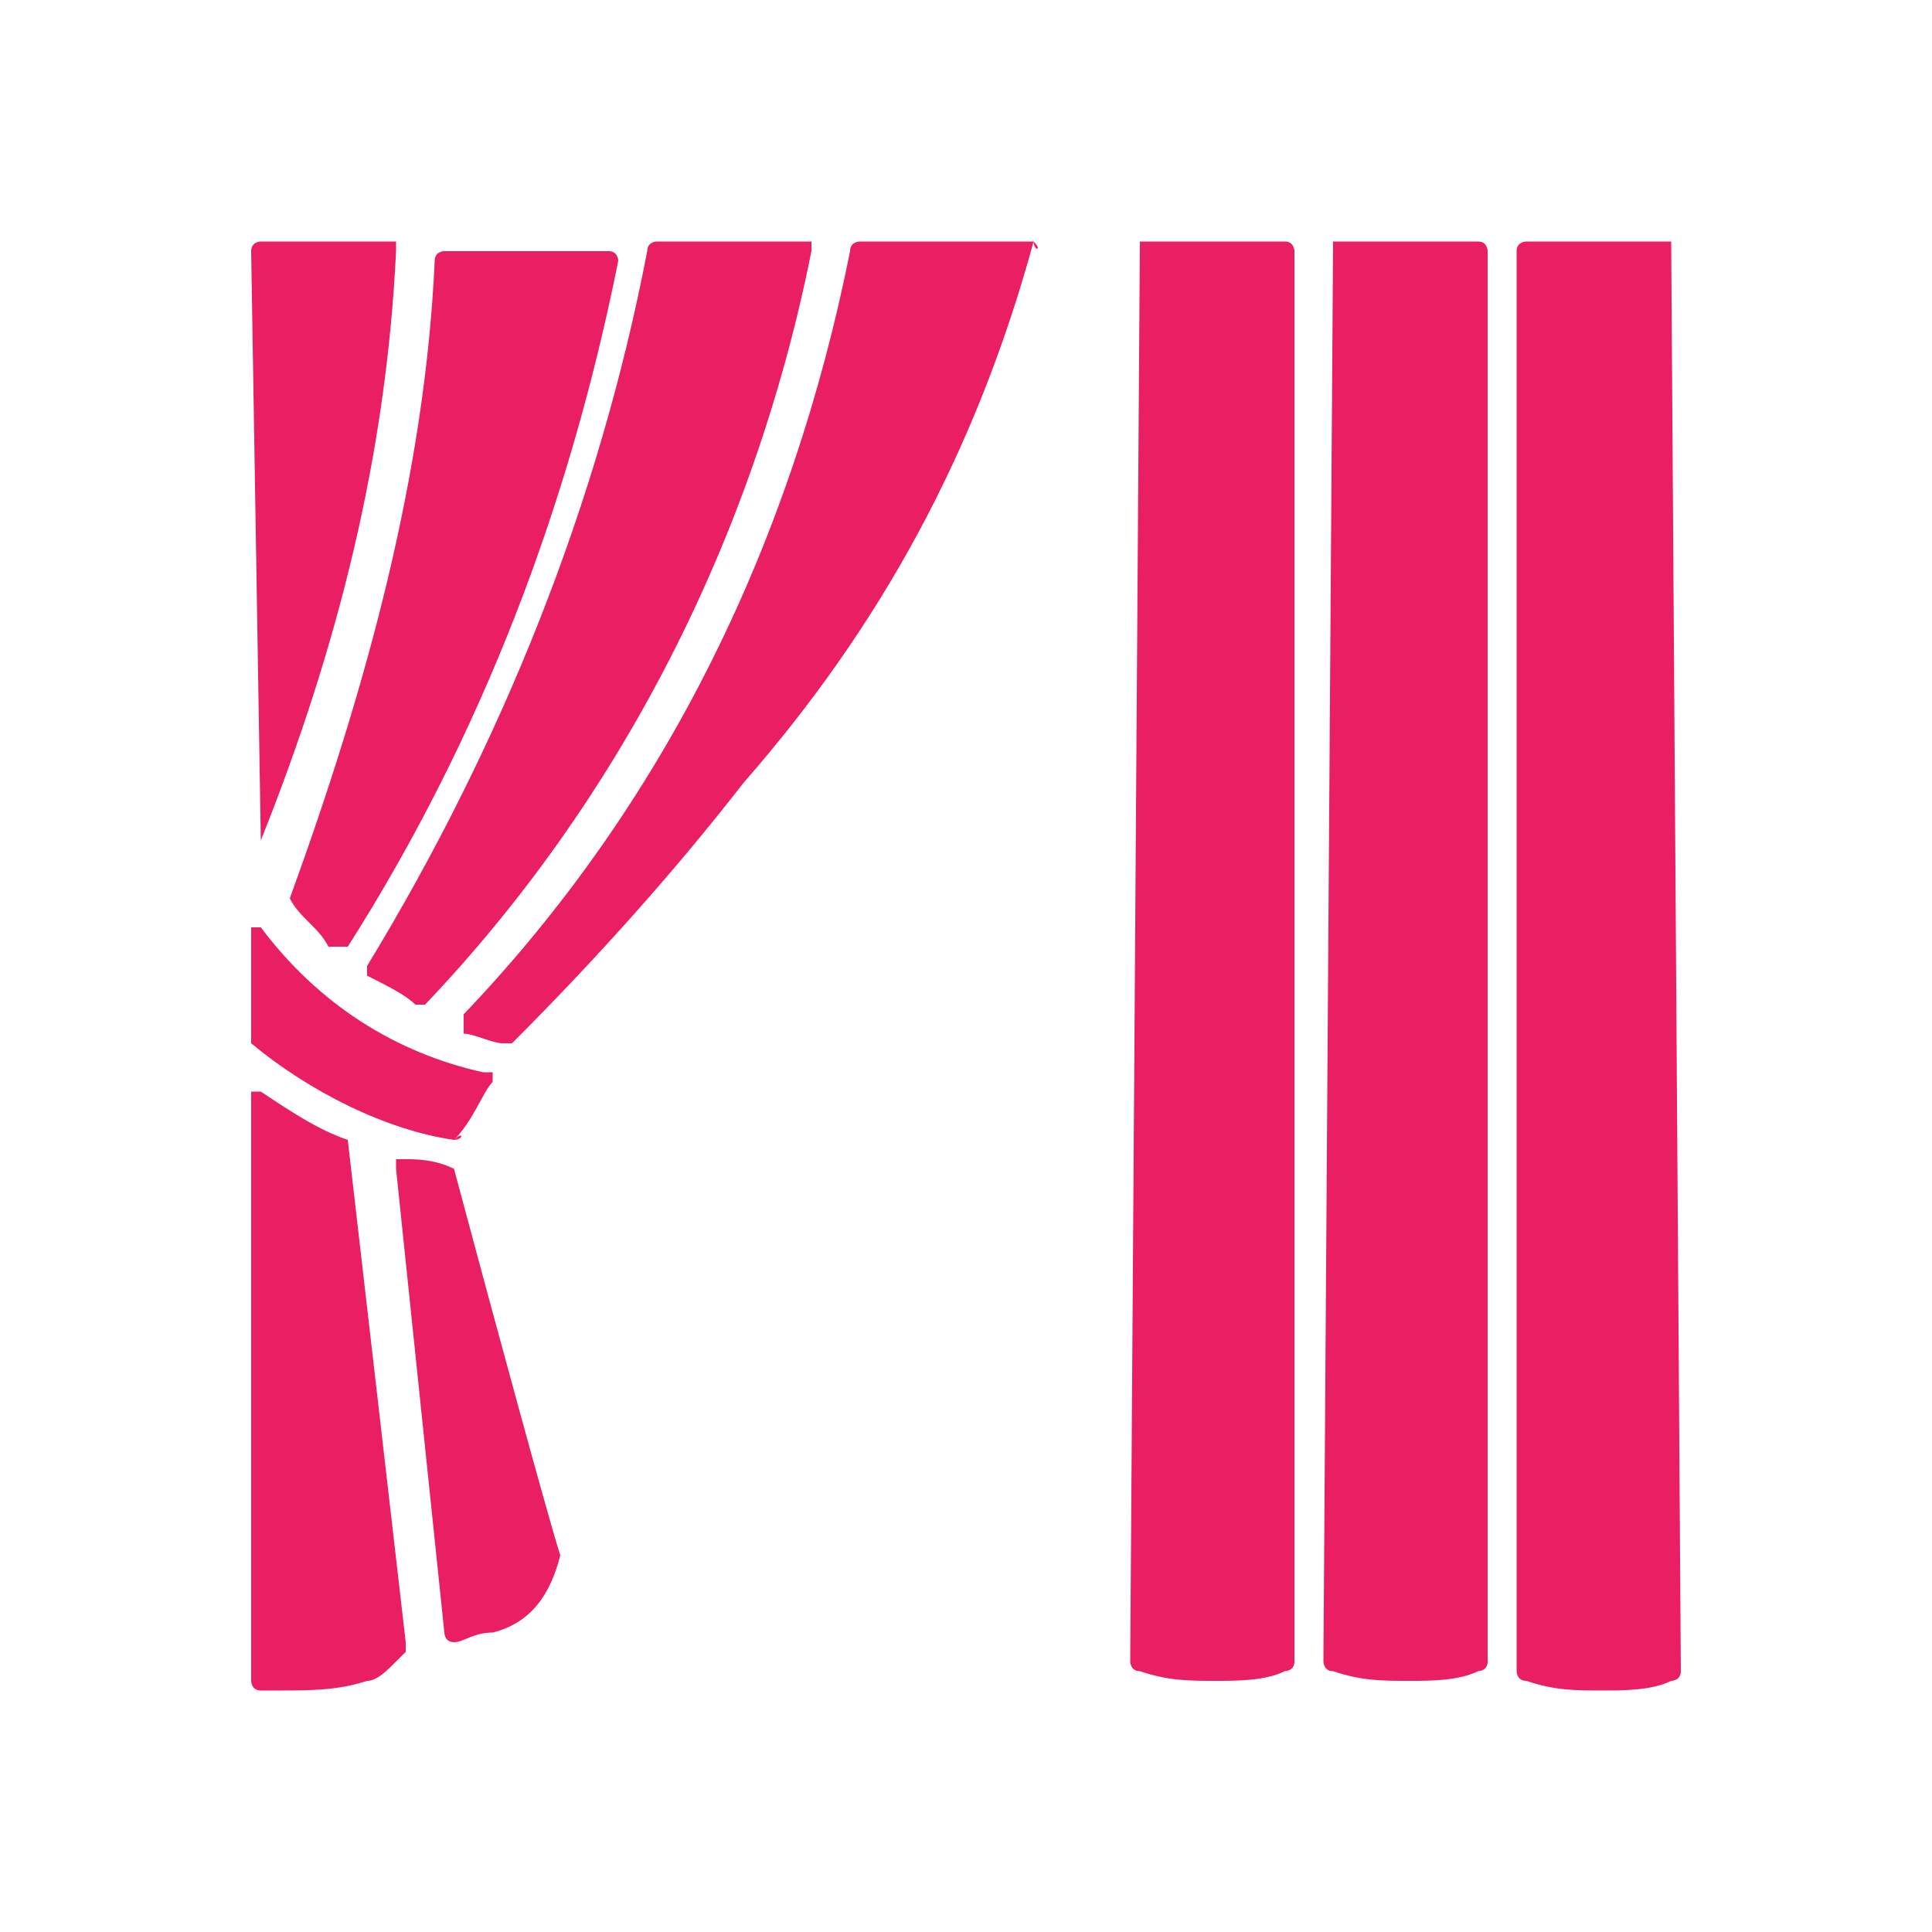
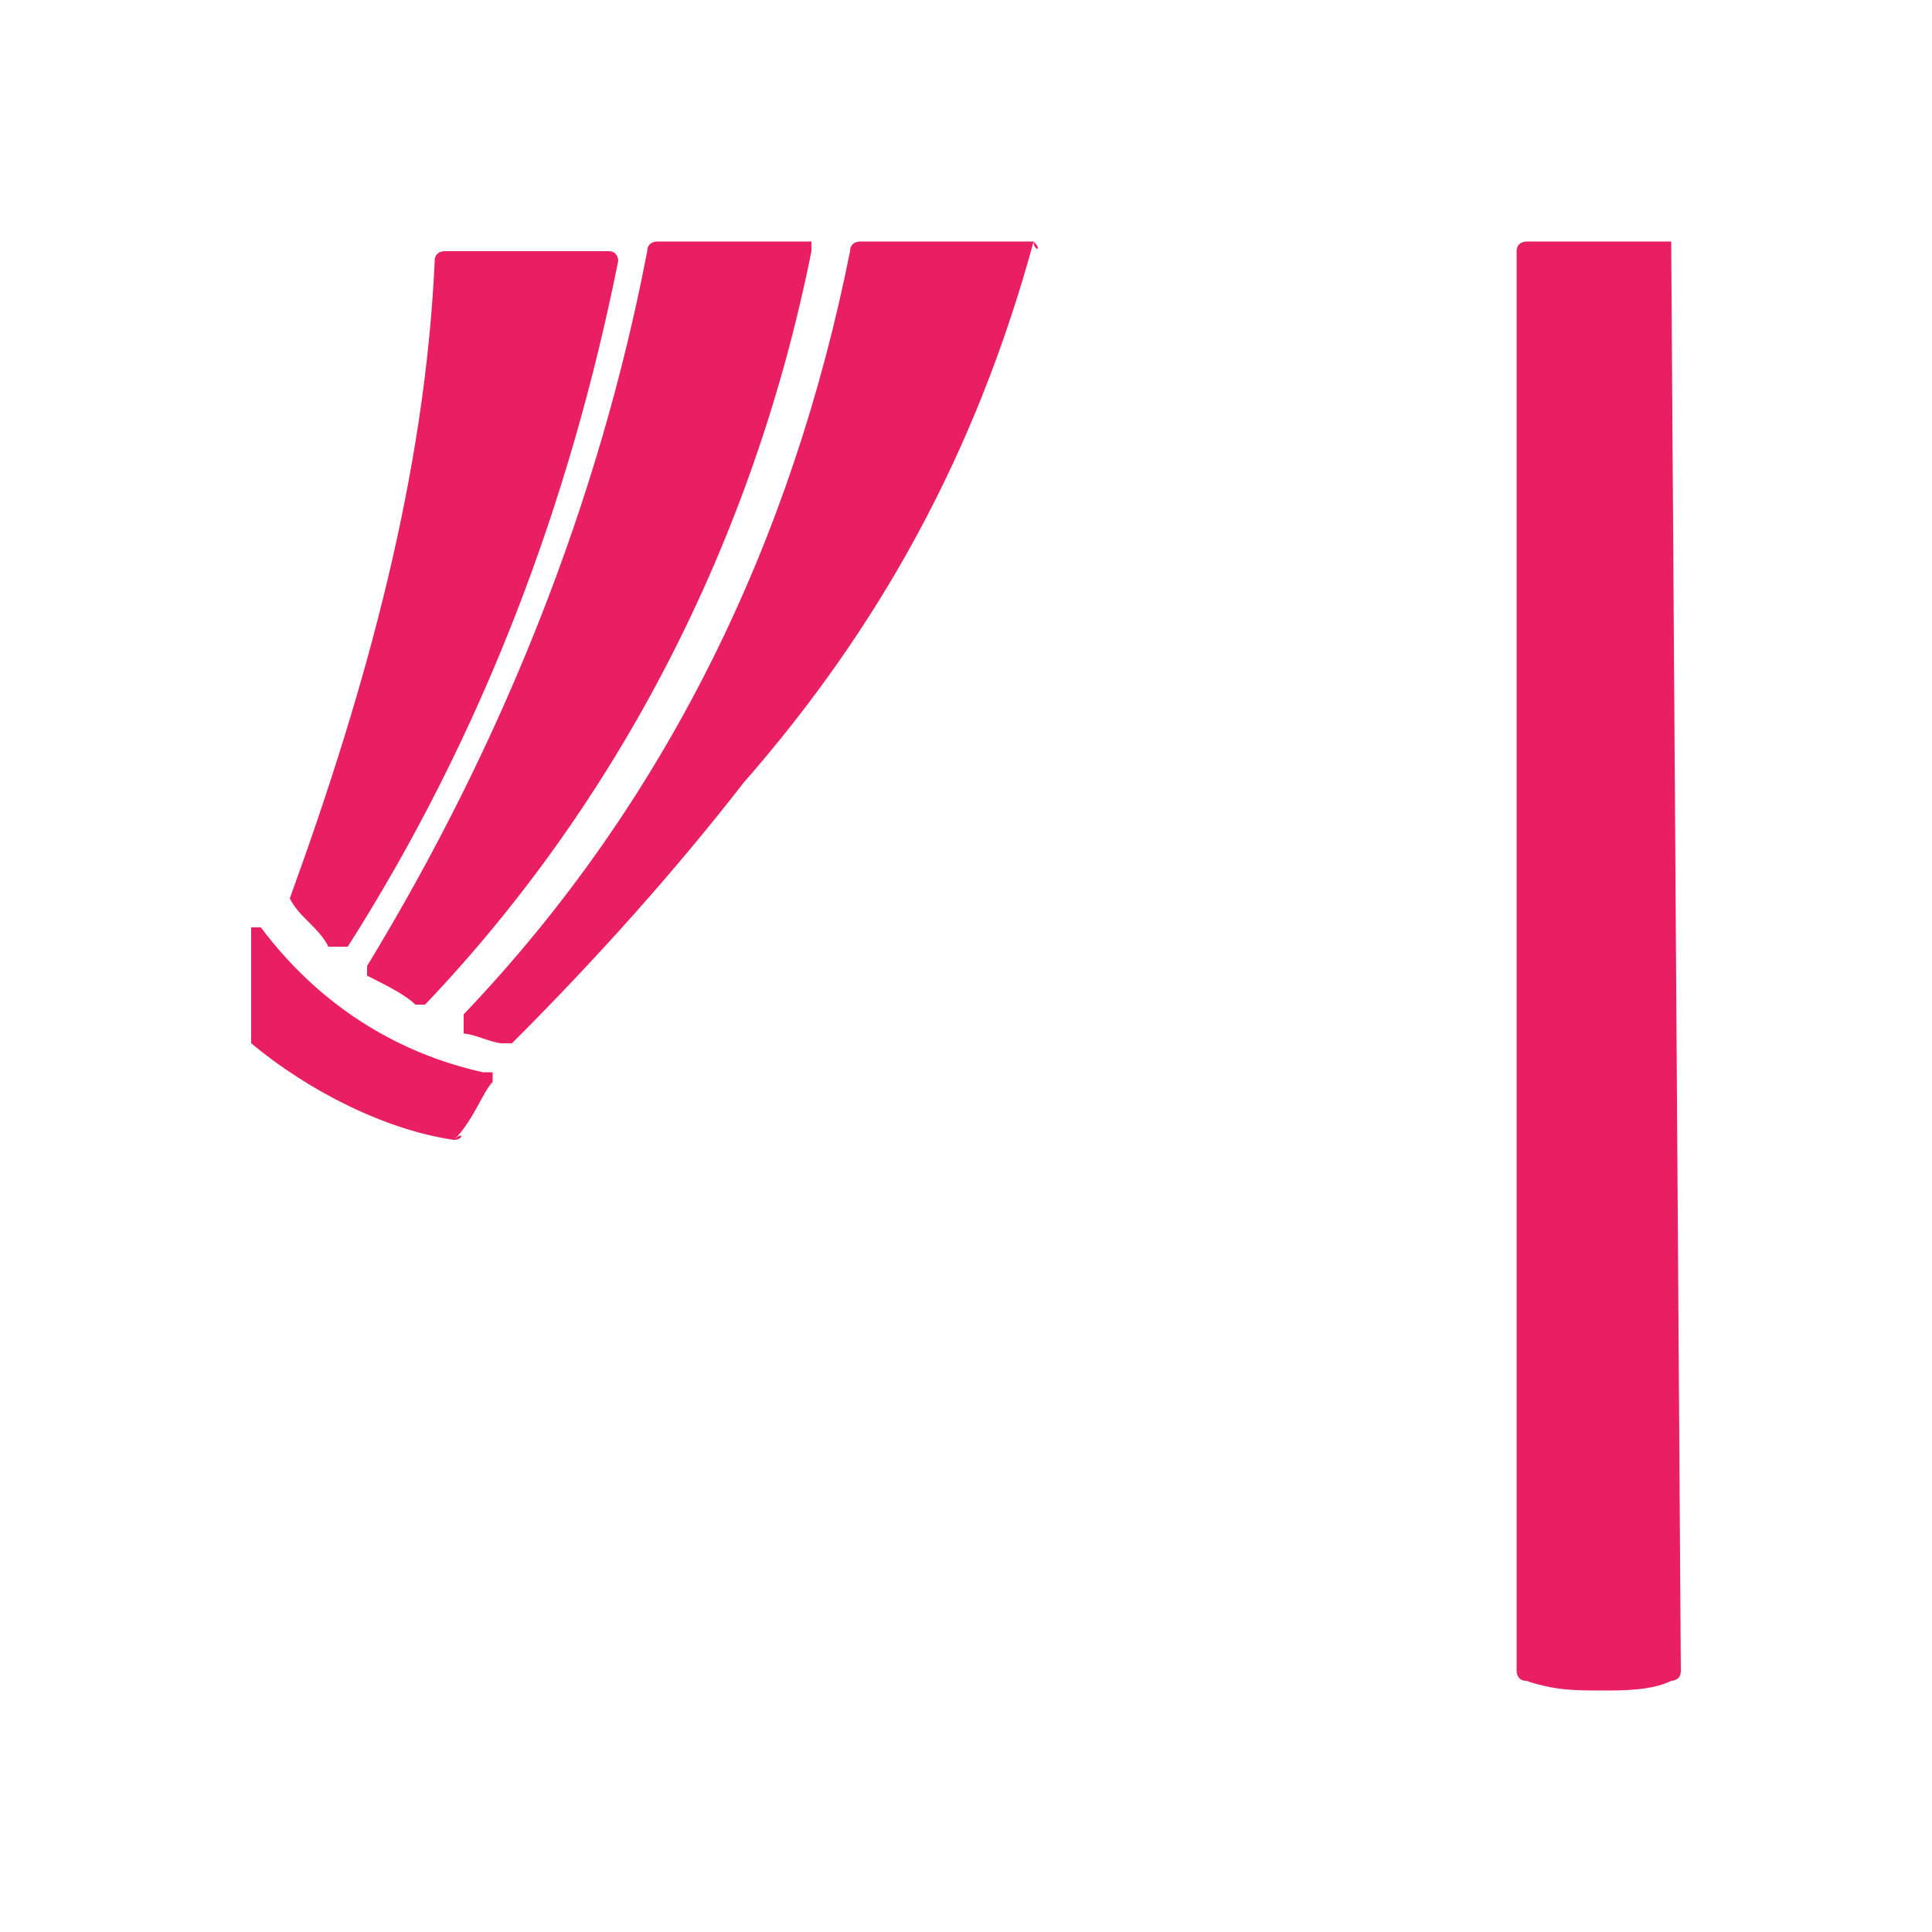
<svg xmlns="http://www.w3.org/2000/svg" version="1.1" id="レイヤー_1" x="0px" y="0px" viewBox="0 0 20 20" style="enable-background:new 0 0 20 20;" xml:space="preserve">
  <style type="text/css">
	.st0{fill:#E91E63;}
</style>
  <title>アートボード 1</title>
  <path class="st0" d="M4.7,11.8L4.7,11.8C4.8,11.8,4.8,11.7,4.7,11.8c0.2-0.2,0.3-0.5,0.4-0.6c0,0,0,0,0-0.1c0,0,0,0-0.1,0  c-0.9-0.2-1.7-0.7-2.3-1.5H2.6c0,0,0,0,0,0.1v1.1l0,0C3.2,11.3,4,11.7,4.7,11.8z" />
-   <path class="st0" d="M11.8,2.5C11.8,2.5,11.8,2.6,11.8,2.5l-0.1,14.7c0,0,0,0.1,0.1,0.1c0.3,0.1,0.5,0.1,0.8,0.1  c0.2,0,0.5,0,0.7-0.1c0,0,0.1,0,0.1-0.1V2.6c0,0,0-0.1-0.1-0.1H11.8z" />
  <path class="st0" d="M17.3,2.5h-1.5c0,0-0.1,0-0.1,0.1v14.7c0,0,0,0.1,0.1,0.1c0.3,0.1,0.5,0.1,0.8,0.1c0.2,0,0.5,0,0.7-0.1  c0,0,0.1,0,0.1-0.1L17.3,2.5C17.3,2.6,17.3,2.5,17.3,2.5L17.3,2.5z" />
-   <path class="st0" d="M13.8,2.5C13.8,2.5,13.7,2.6,13.8,2.5l-0.1,14.7c0,0,0,0.1,0.1,0.1c0.3,0.1,0.5,0.1,0.8,0.1  c0.2,0,0.5,0,0.7-0.1c0,0,0.1,0,0.1-0.1V2.6c0,0,0-0.1-0.1-0.1H13.8z" />
-   <path class="st0" d="M4.7,12.1C4.5,12,4.3,12,4.2,12c0,0,0,0-0.1,0c0,0,0,0,0,0.1l0.5,4.8c0,0,0,0.1,0.1,0.1l0,0  c0.1,0,0.2-0.1,0.4-0.1c0.4-0.1,0.6-0.4,0.7-0.8C5.7,15.8,5.1,13.6,4.7,12.1L4.7,12.1z" />
  <path class="st0" d="M10.7,2.5H8.9c0,0-0.1,0-0.1,0.1c-0.6,3-1.9,5.7-4,7.9c0,0,0,0,0,0.1c0,0,0,0,0,0.1c0.1,0,0.3,0.1,0.4,0.1l0,0  c0,0,0,0,0.1,0C6.2,9.9,7,9,7.7,8.1C9.1,6.5,10.1,4.7,10.7,2.5C10.8,2.6,10.7,2.6,10.7,2.5C10.7,2.6,10.7,2.5,10.7,2.5z" />
-   <path class="st0" d="M3.6,11.8c-0.3-0.1-0.6-0.3-0.9-0.5H2.6c0,0,0,0,0,0.1v6c0,0,0,0.1,0.1,0.1c0,0,0.1,0,0.2,0  c0.3,0,0.6,0,0.9-0.1c0.1,0,0.2-0.1,0.3-0.2l0.1-0.1c0,0,0,0,0-0.1L3.6,11.8C3.7,11.8,3.7,11.8,3.6,11.8z" />
-   <path class="st0" d="M2.7,8.7C2.8,8.7,2.8,8.7,2.7,8.7c0.8-2,1.3-4,1.4-6.1c0,0,0,0,0-0.1c0,0,0,0-0.1,0H2.7c0,0-0.1,0-0.1,0.1  L2.7,8.7L2.7,8.7L2.7,8.7z" />
  <path class="st0" d="M3.8,10.1c0.2,0.1,0.4,0.2,0.5,0.3l0,0c0,0,0,0,0.1,0c2-2.1,3.4-4.8,4-7.8c0,0,0,0,0-0.1c0,0,0,0-0.1,0H6.8  c0,0-0.1,0-0.1,0.1C6.2,5.2,5.2,7.7,3.8,10C3.8,10,3.8,10,3.8,10.1z" />
  <path class="st0" d="M3,9.3c0.1,0.2,0.3,0.3,0.4,0.5c0,0,0,0,0.1,0l0,0c0,0,0,0,0.1,0C5,7.6,5.9,5.2,6.4,2.7c0,0,0-0.1-0.1-0.1l0,0  H4.6c0,0-0.1,0-0.1,0.1C4.4,4.9,3.8,7.1,3,9.3C3,9.2,3,9.2,3,9.3z" />
</svg>